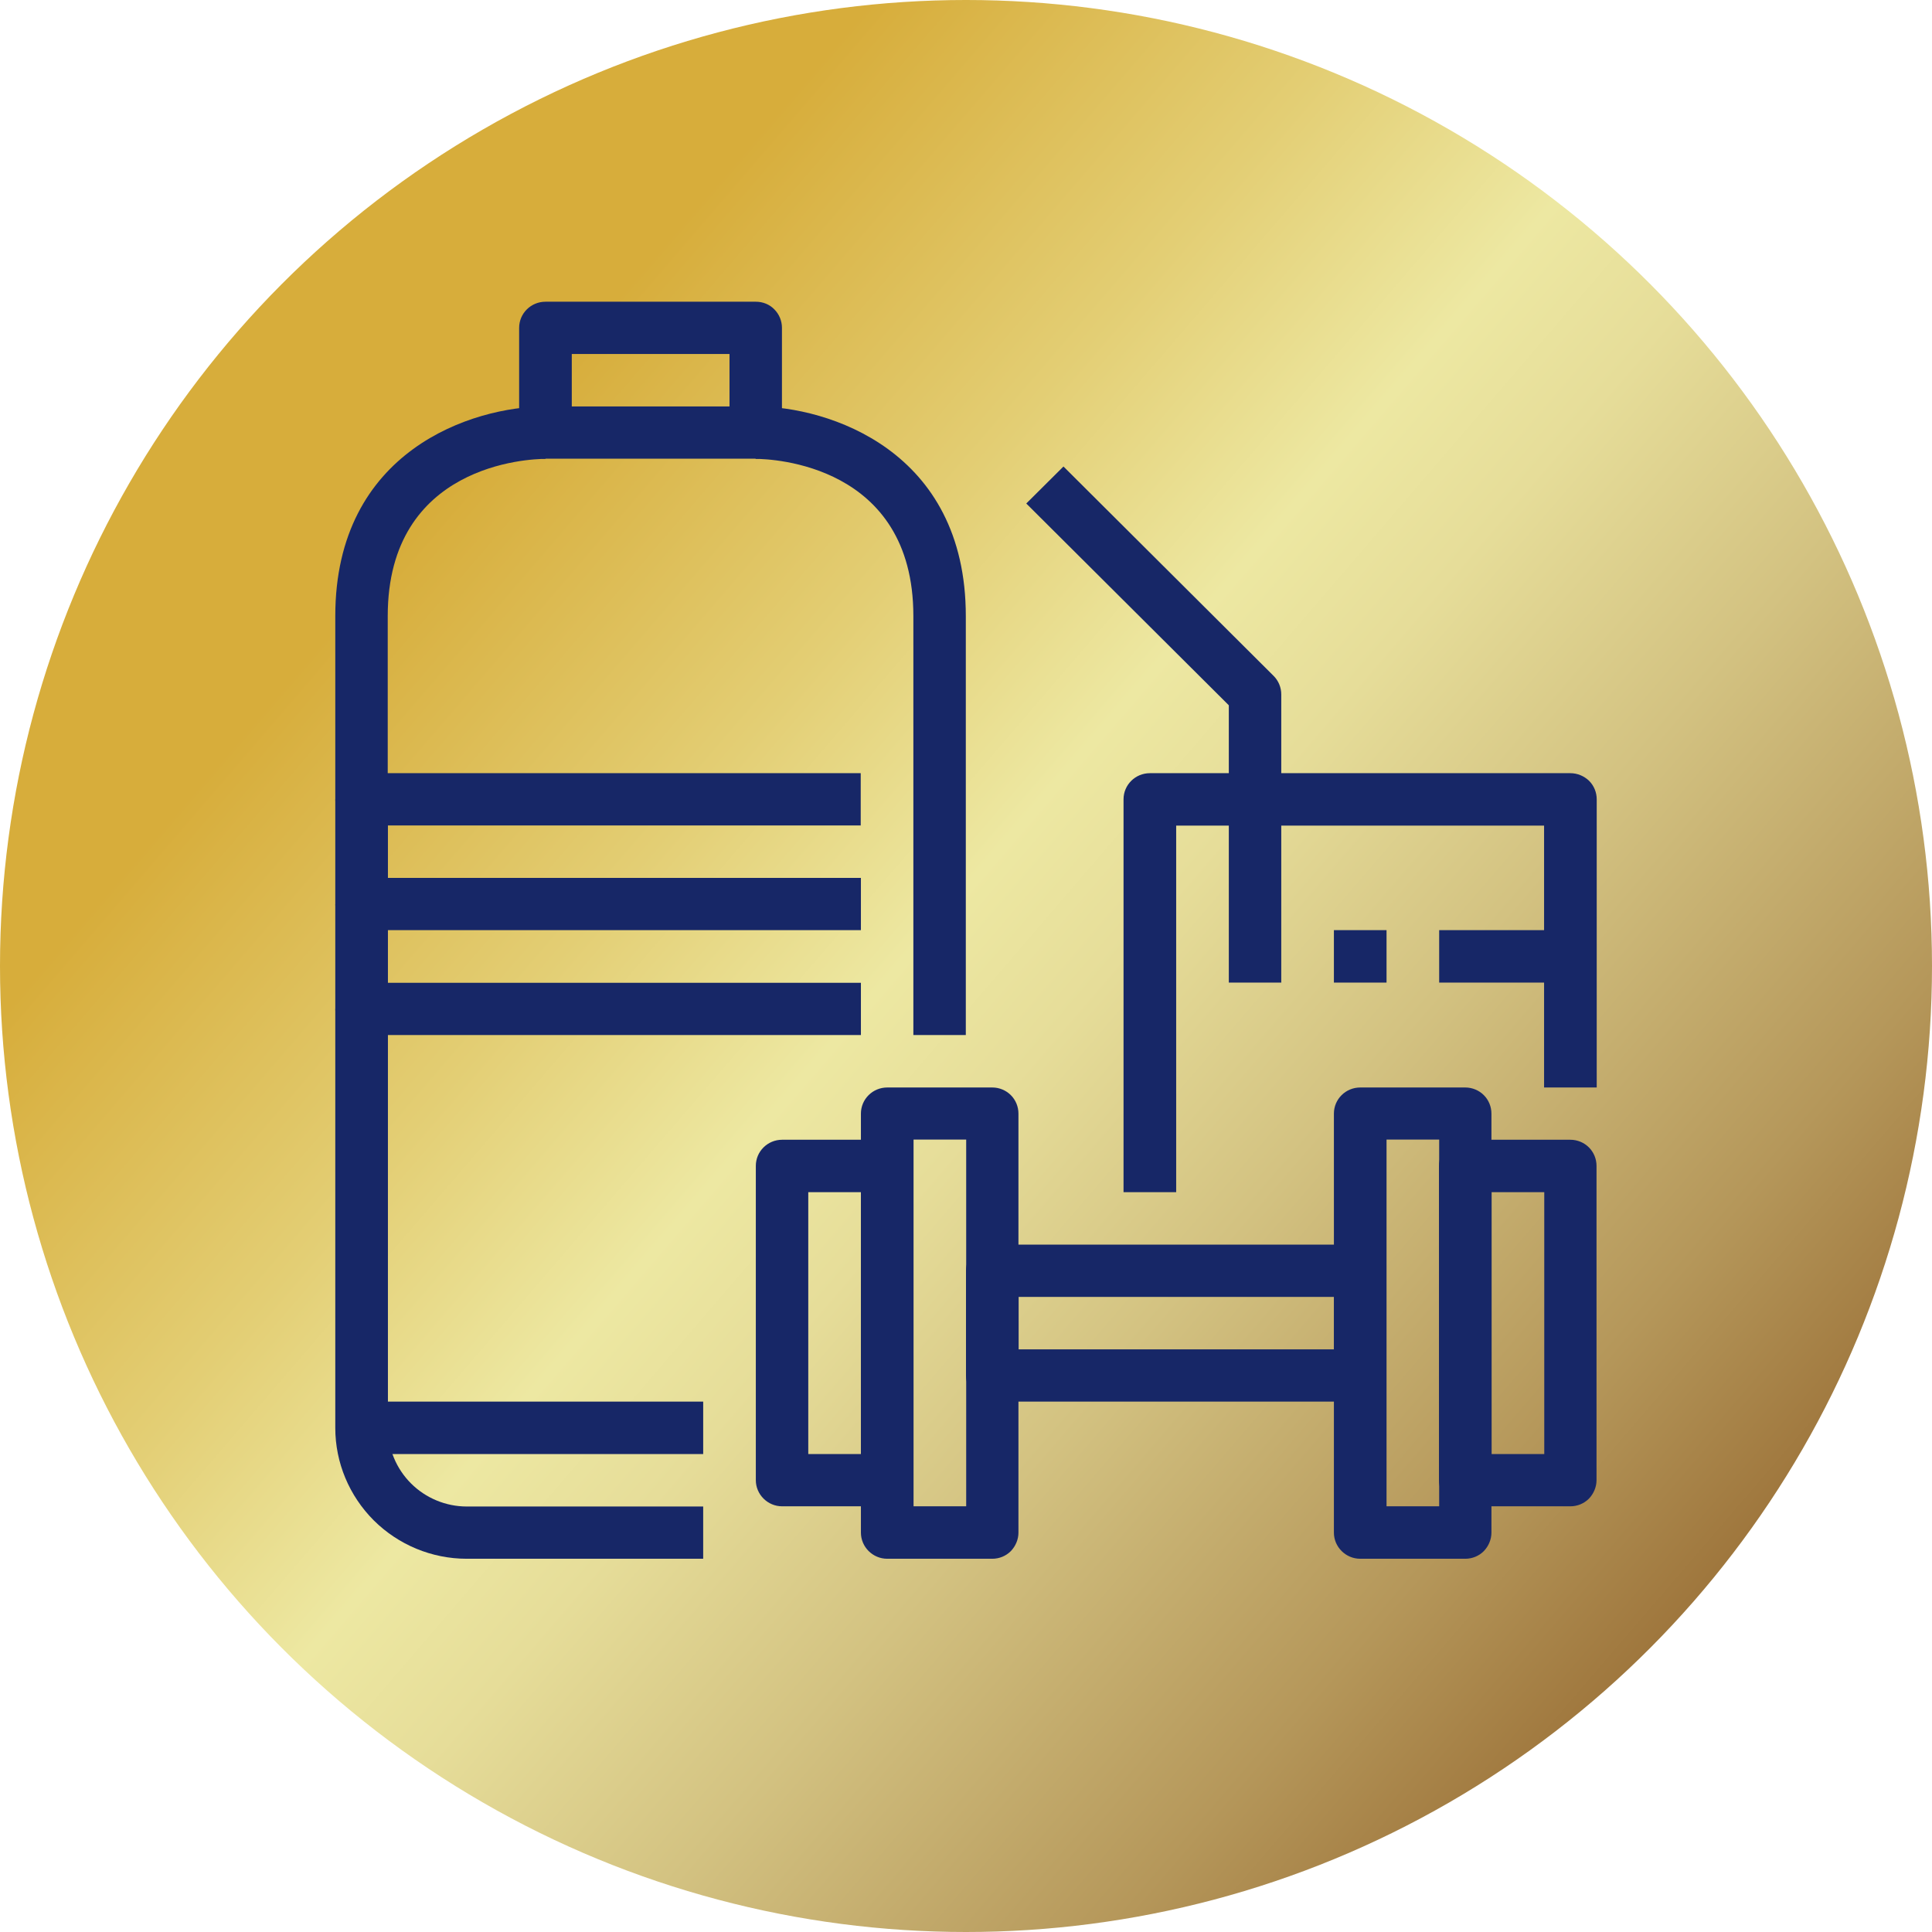
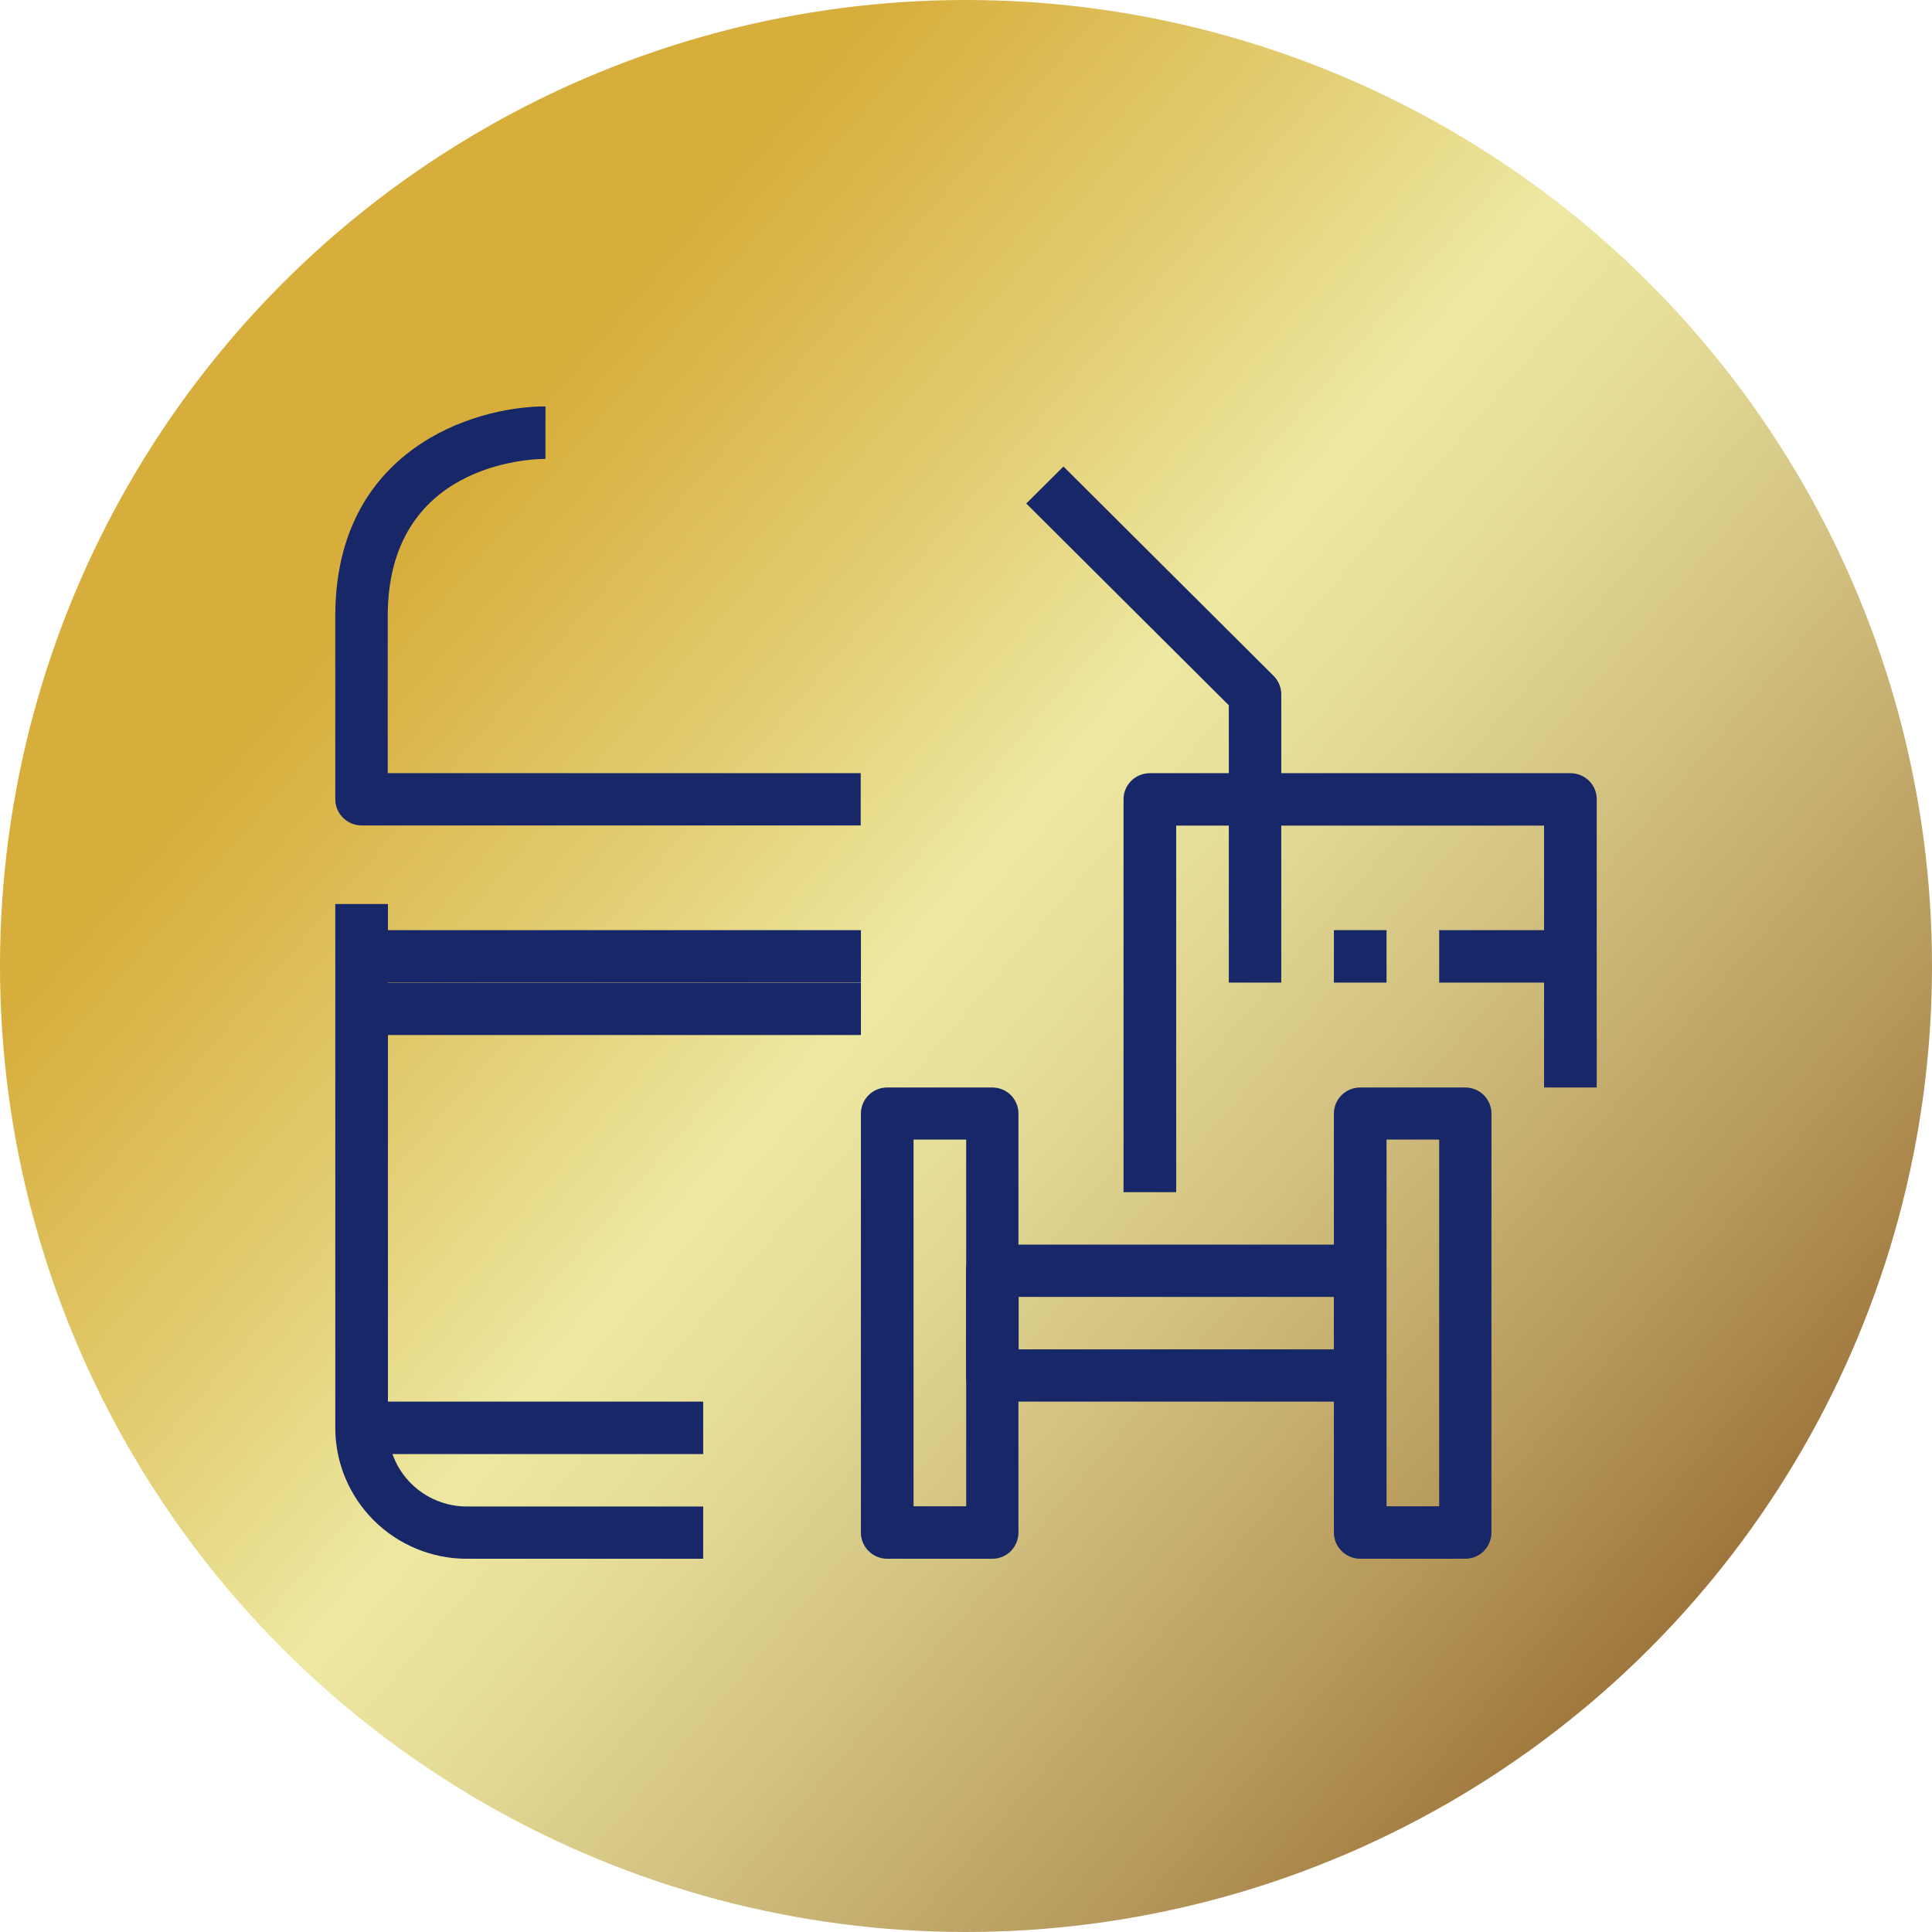
<svg xmlns="http://www.w3.org/2000/svg" id="Layer_2" data-name="Layer 2" viewBox="0 0 101.3 101.3">
  <defs>
    <style>
      .cls-1 {
        fill: #172767;
      }

      .cls-1, .cls-2 {
        stroke-width: 0px;
      }

      .cls-2 {
        fill: url(#linear-gradient);
      }
    </style>
    <linearGradient id="linear-gradient" x1="10.69" y1="16.3" x2="91.36" y2="85.64" gradientUnits="userSpaceOnUse">
      <stop offset=".15" stop-color="#d7ad3b" />
      <stop offset=".34" stop-color="#e3ce74" />
      <stop offset=".47" stop-color="#ede8a2" />
      <stop offset=".55" stop-color="#e6dd99" />
      <stop offset=".68" stop-color="#d3c281" />
      <stop offset=".86" stop-color="#b5975a" />
      <stop offset=".99" stop-color="#9b7138" />
    </linearGradient>
  </defs>
  <g id="artwork">
    <circle class="cls-2" cx="50.65" cy="50.65" r="50.65" />
    <path class="cls-1" d="M47.9,78.98h2.76v-19.23h-2.76v19.23ZM52.03,81.73h-5.51c-.76,0-1.38-.62-1.38-1.37v-21.97c0-.76.62-1.37,1.38-1.37h5.51c.37,0,.72.15.97.4.26.26.4.61.4.97v21.97c0,.36-.15.71-.4.97-.26.26-.61.4-.97.4" />
-     <path class="cls-1" d="M42.38,76.24h2.76v-13.73h-2.76v13.73ZM46.52,78.98h-5.51c-.76,0-1.38-.62-1.38-1.37v-16.48c0-.76.62-1.37,1.38-1.37h5.51c.37,0,.72.15.97.4.26.26.4.61.4.97v16.48c0,.36-.15.71-.4.97-.26.26-.61.4-.97.4" />
    <path class="cls-1" d="M72.7,78.98h2.76v-19.23h-2.76v19.23ZM76.83,81.73h-5.51c-.76,0-1.38-.62-1.38-1.37v-21.97c0-.76.62-1.37,1.38-1.37h5.51c.37,0,.72.15.97.4.26.26.4.61.4.97v21.97c0,.36-.15.71-.4.97-.26.26-.61.4-.97.4" />
-     <path class="cls-1" d="M78.21,76.24h2.76v-13.73h-2.76v13.73ZM82.34,78.98h-5.51c-.76,0-1.38-.62-1.38-1.37v-16.48c0-.76.62-1.37,1.38-1.37h5.51c.37,0,.72.15.97.4.26.26.4.61.4.97v16.48c0,.36-.15.71-.4.97-.26.26-.61.4-.97.4" />
    <path class="cls-1" d="M53.41,70.75h16.54v-2.75h-16.54v2.75ZM71.32,73.49h-19.29c-.76,0-1.38-.62-1.38-1.37v-5.49c0-.76.62-1.37,1.38-1.37h19.29c.37,0,.72.14.97.4.26.26.4.61.4.97v5.49c0,.36-.15.71-.4.97-.26.26-.61.4-.97.4Z" />
-     <path class="cls-1" d="M29.98,21.31h8.27v-2.75h-8.27v2.75ZM39.63,24.05h-11.03c-.76,0-1.38-.62-1.38-1.37v-5.49c0-.76.62-1.37,1.38-1.37h11.03c.37,0,.72.14.97.4.26.26.4.61.4.97v5.49c0,.36-.15.71-.4.97-.26.26-.61.4-.97.4" />
    <path class="cls-1" d="M45.14,43.28h-26.18c-.76,0-1.38-.62-1.38-1.37v-9.61c0-8.69,7.21-10.99,11.02-10.99v2.75c-.85,0-8.27.28-8.27,8.24v8.24h24.8v2.75Z" />
-     <path class="cls-1" d="M50.65,54.27h-2.76v-21.97c0-7.96-7.43-8.24-8.27-8.24v-2.75c3.81,0,11.02,2.3,11.02,10.99v21.97Z" />
-     <path class="cls-1" d="M45.14,48.77h-26.18c-.76,0-1.38-.62-1.38-1.37v-5.49h2.76v4.12h24.8v2.75Z" />
+     <path class="cls-1" d="M45.14,48.77h-26.18c-.76,0-1.38-.62-1.38-1.37h2.76v4.12h24.8v2.75Z" />
    <path class="cls-1" d="M45.14,54.27h-26.18c-.76,0-1.38-.62-1.38-1.37v-5.49h2.76v4.12h24.8v2.75Z" />
    <path class="cls-1" d="M36.87,81.73h-12.4c-1.83,0-3.58-.73-4.87-2.01-1.29-1.29-2.02-3.03-2.02-4.85v-21.97h2.76v21.97c0,1.09.44,2.14,1.21,2.91.77.77,1.83,1.21,2.92,1.21h12.4v2.75Z" />
    <rect class="cls-1" x="18.96" y="73.49" width="17.91" height="2.75" />
    <path class="cls-1" d="M61.67,62.51h-2.76v-20.6c0-.76.62-1.37,1.38-1.37h22.05c.37,0,.72.15.98.4.26.26.4.61.4.97v15.11h-2.76v-13.73h-19.29v19.23Z" />
    <path class="cls-1" d="M67.19,51.52h-2.76v-14.54l-10.62-10.58,1.95-1.94,11.02,10.98c.26.26.4.61.4.97v15.1Z" />
    <rect class="cls-1" x="75.46" y="48.77" width="6.89" height="2.75" />
    <rect class="cls-1" x="69.94" y="48.77" width="2.76" height="2.75" />
  </g>
</svg>